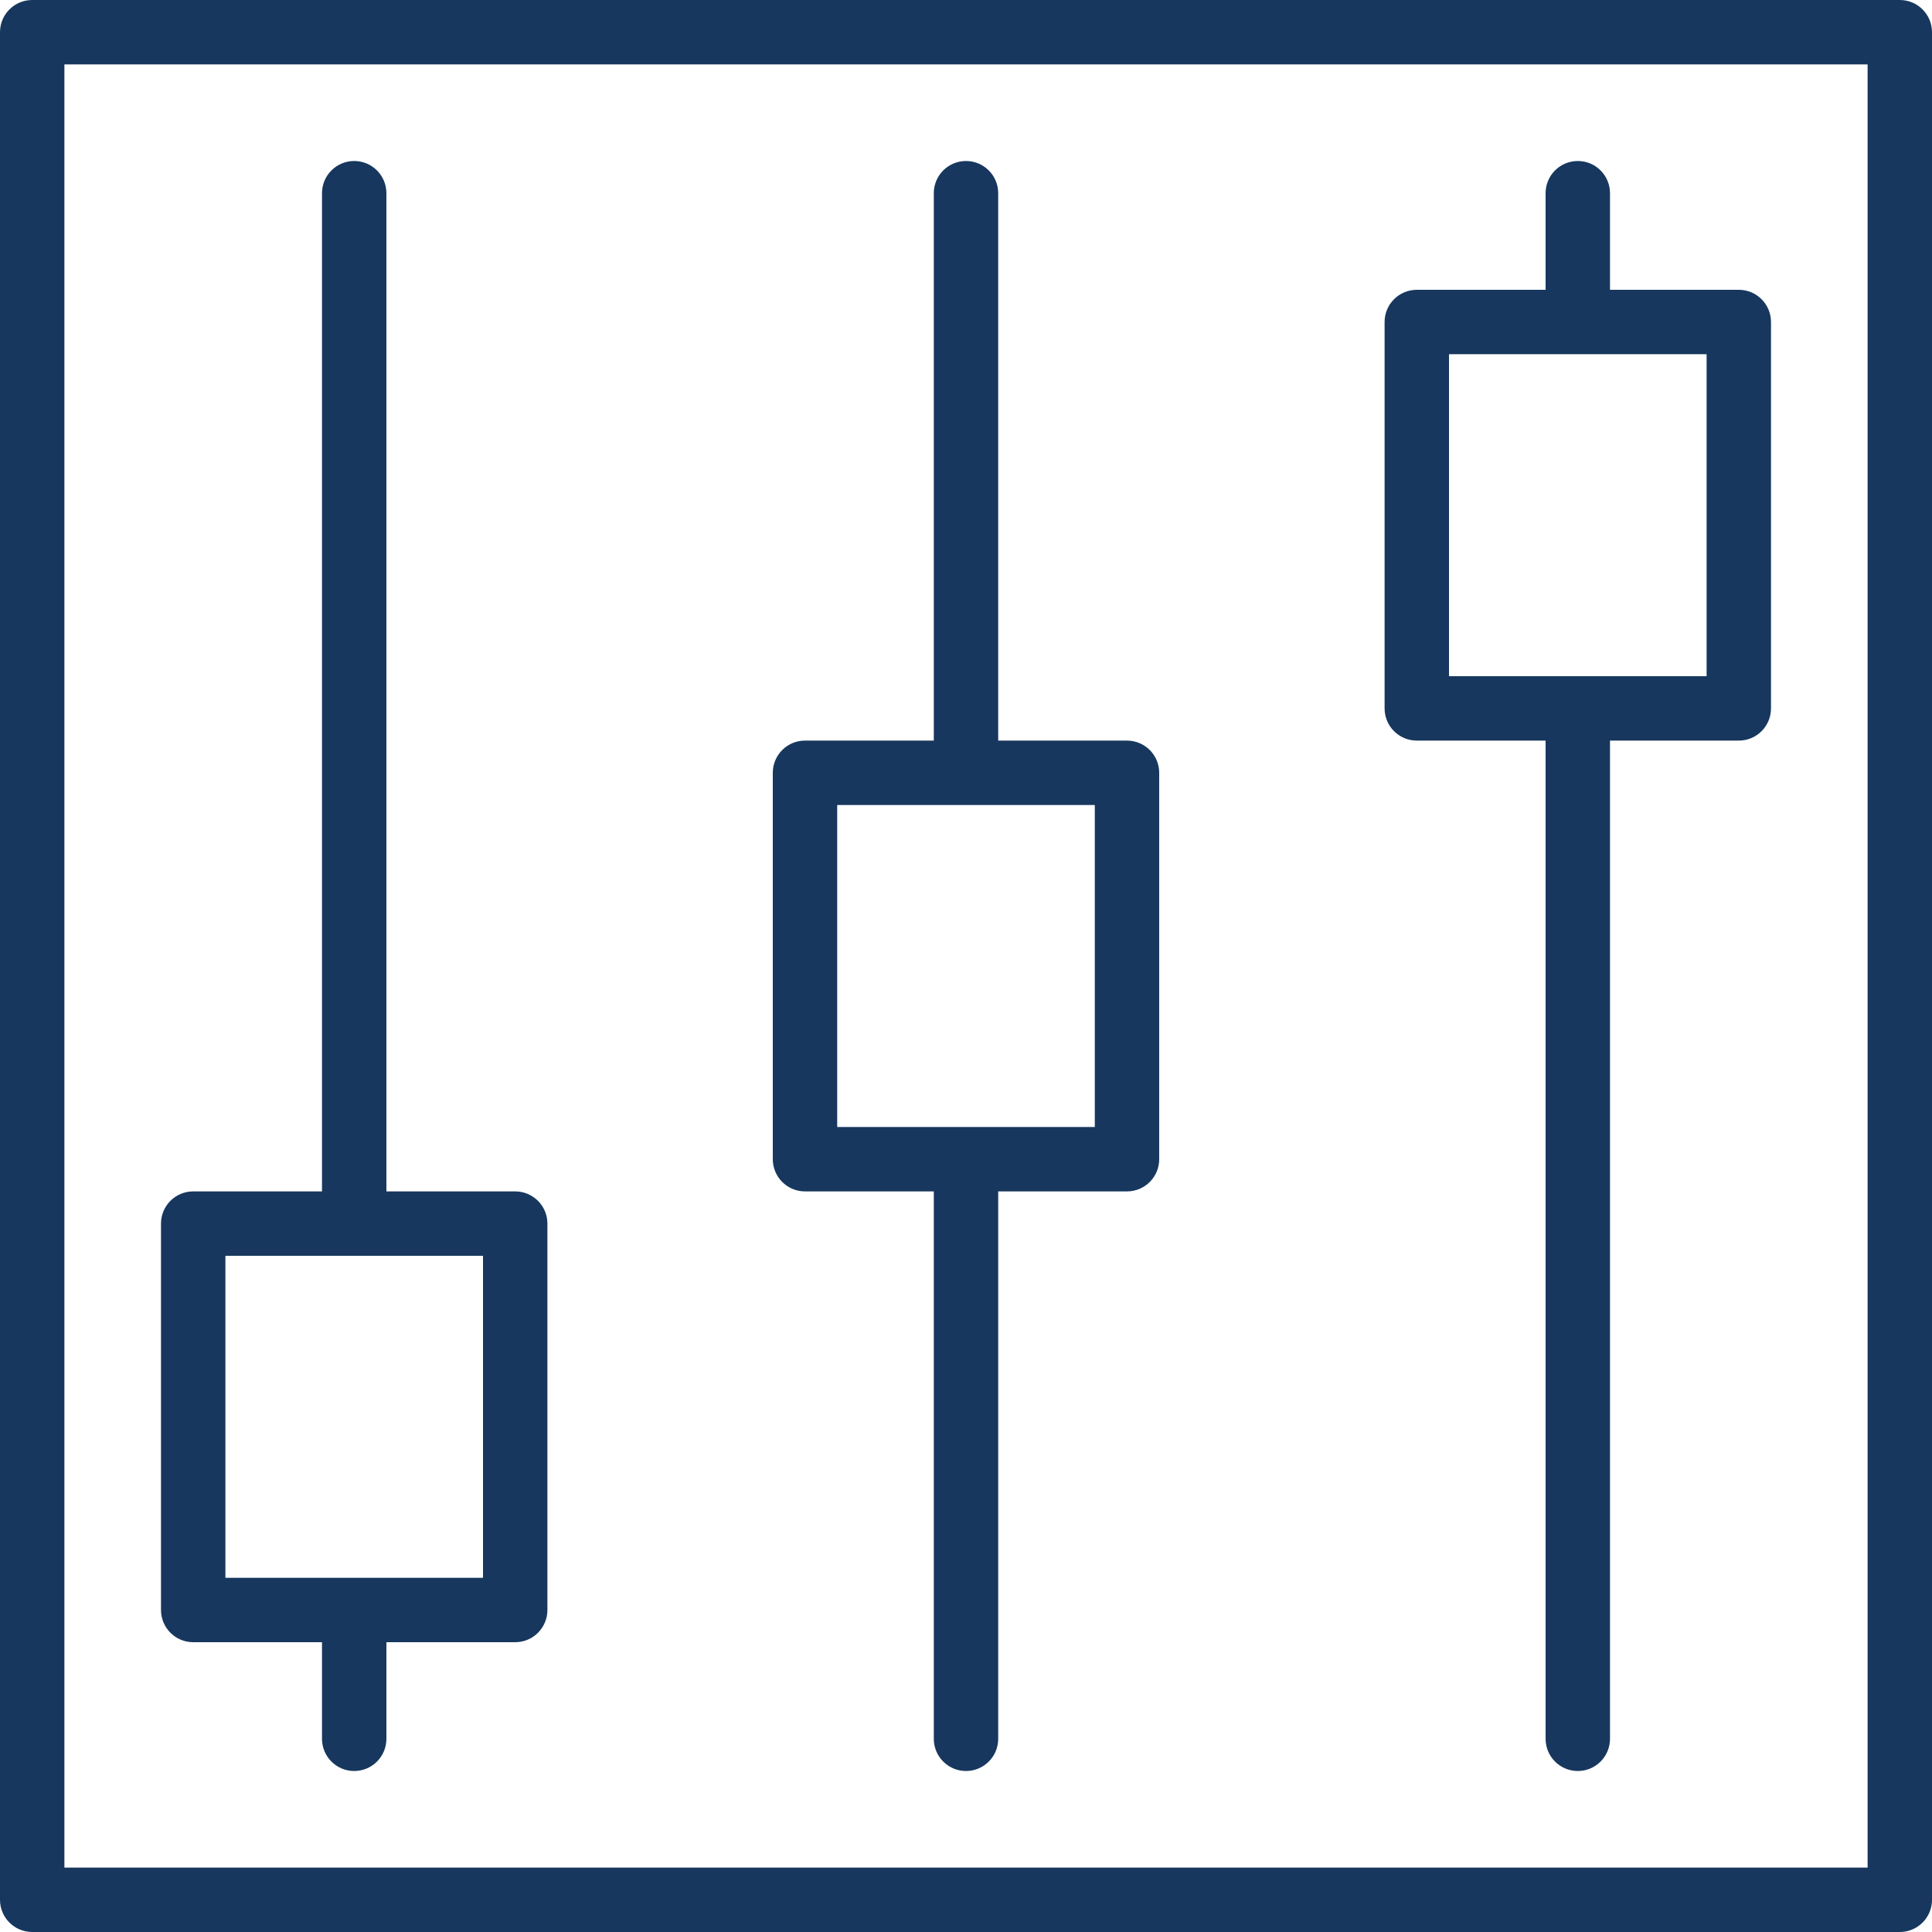
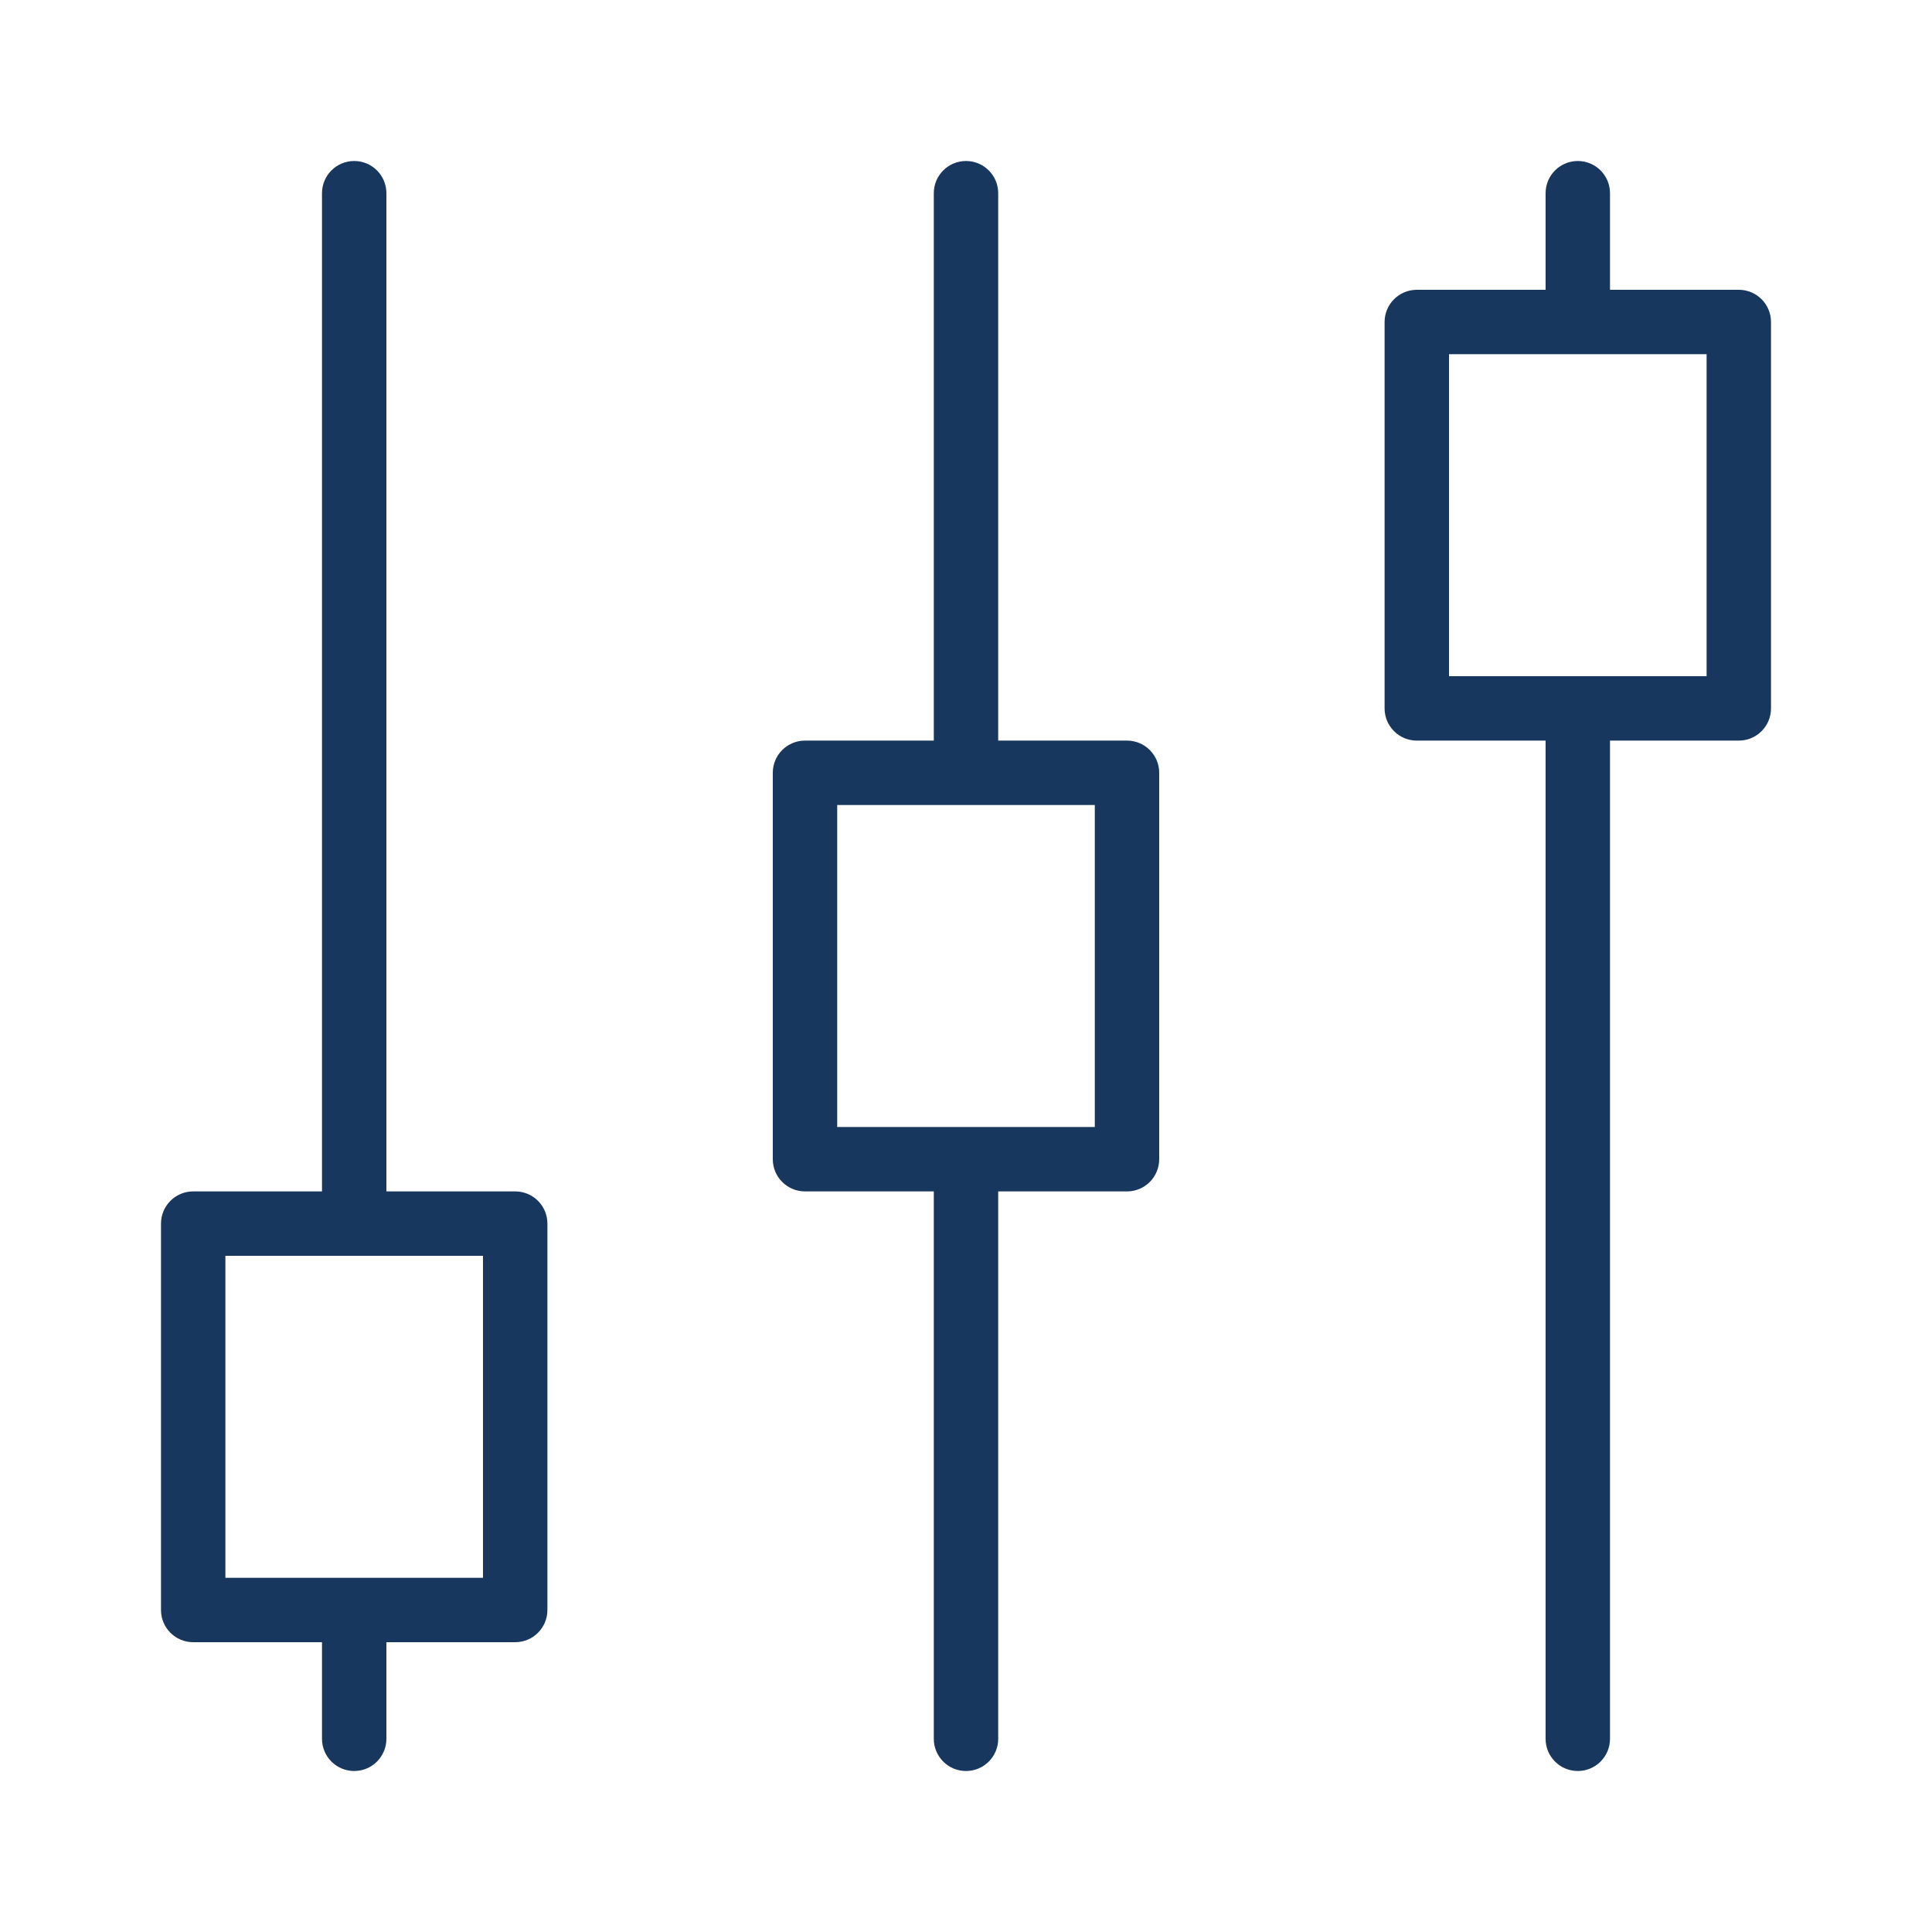
<svg xmlns="http://www.w3.org/2000/svg" version="1.1" id="Capa_1" x="0px" y="0px" viewBox="0 0 60 60" style="enable-background:new 0 0 60 60;" xml:space="preserve" width="54px" height="54px">
  <g>
-     <path d="M59,0H1C0.448,0,0,0.447,0,1v58c0,0.553,0.448,1,1,1h58c0.552,0,1-0.447,1-1V1C60,0.447,59.552,0,59,0z M58,58H2V2h56V58z" fill="#17375e" />
    <path d="M6,51h4v3c0,0.553,0.448,1,1,1s1-0.447,1-1v-3h4c0.552,0,1-0.447,1-1V38c0-0.553-0.448-1-1-1h-4V6c0-0.553-0.448-1-1-1   s-1,0.447-1,1v31H6c-0.552,0-1,0.447-1,1v12C5,50.553,5.448,51,6,51z M7,39h8v10H7V39z" fill="#17375e" />
    <path d="M25,37h4v17c0,0.553,0.448,1,1,1s1-0.447,1-1V37h4c0.552,0,1-0.447,1-1V24c0-0.553-0.448-1-1-1h-4V6c0-0.553-0.448-1-1-1   s-1,0.447-1,1v17h-4c-0.552,0-1,0.447-1,1v12C24,36.553,24.448,37,25,37z M26,25h8v10h-8V25z" fill="#17375e" />
    <path d="M44,23h4v31c0,0.553,0.448,1,1,1s1-0.447,1-1V23h4c0.552,0,1-0.447,1-1V10c0-0.553-0.448-1-1-1h-4V6c0-0.553-0.448-1-1-1   s-1,0.447-1,1v3h-4c-0.552,0-1,0.447-1,1v12C43,22.553,43.448,23,44,23z M45,11h8v10h-8V11z" fill="#17375e" />
  </g>
  <g>
</g>
  <g>
</g>
  <g>
</g>
  <g>
</g>
  <g>
</g>
  <g>
</g>
  <g>
</g>
  <g>
</g>
  <g>
</g>
  <g>
</g>
  <g>
</g>
  <g>
</g>
  <g>
</g>
  <g>
</g>
  <g>
</g>
</svg>